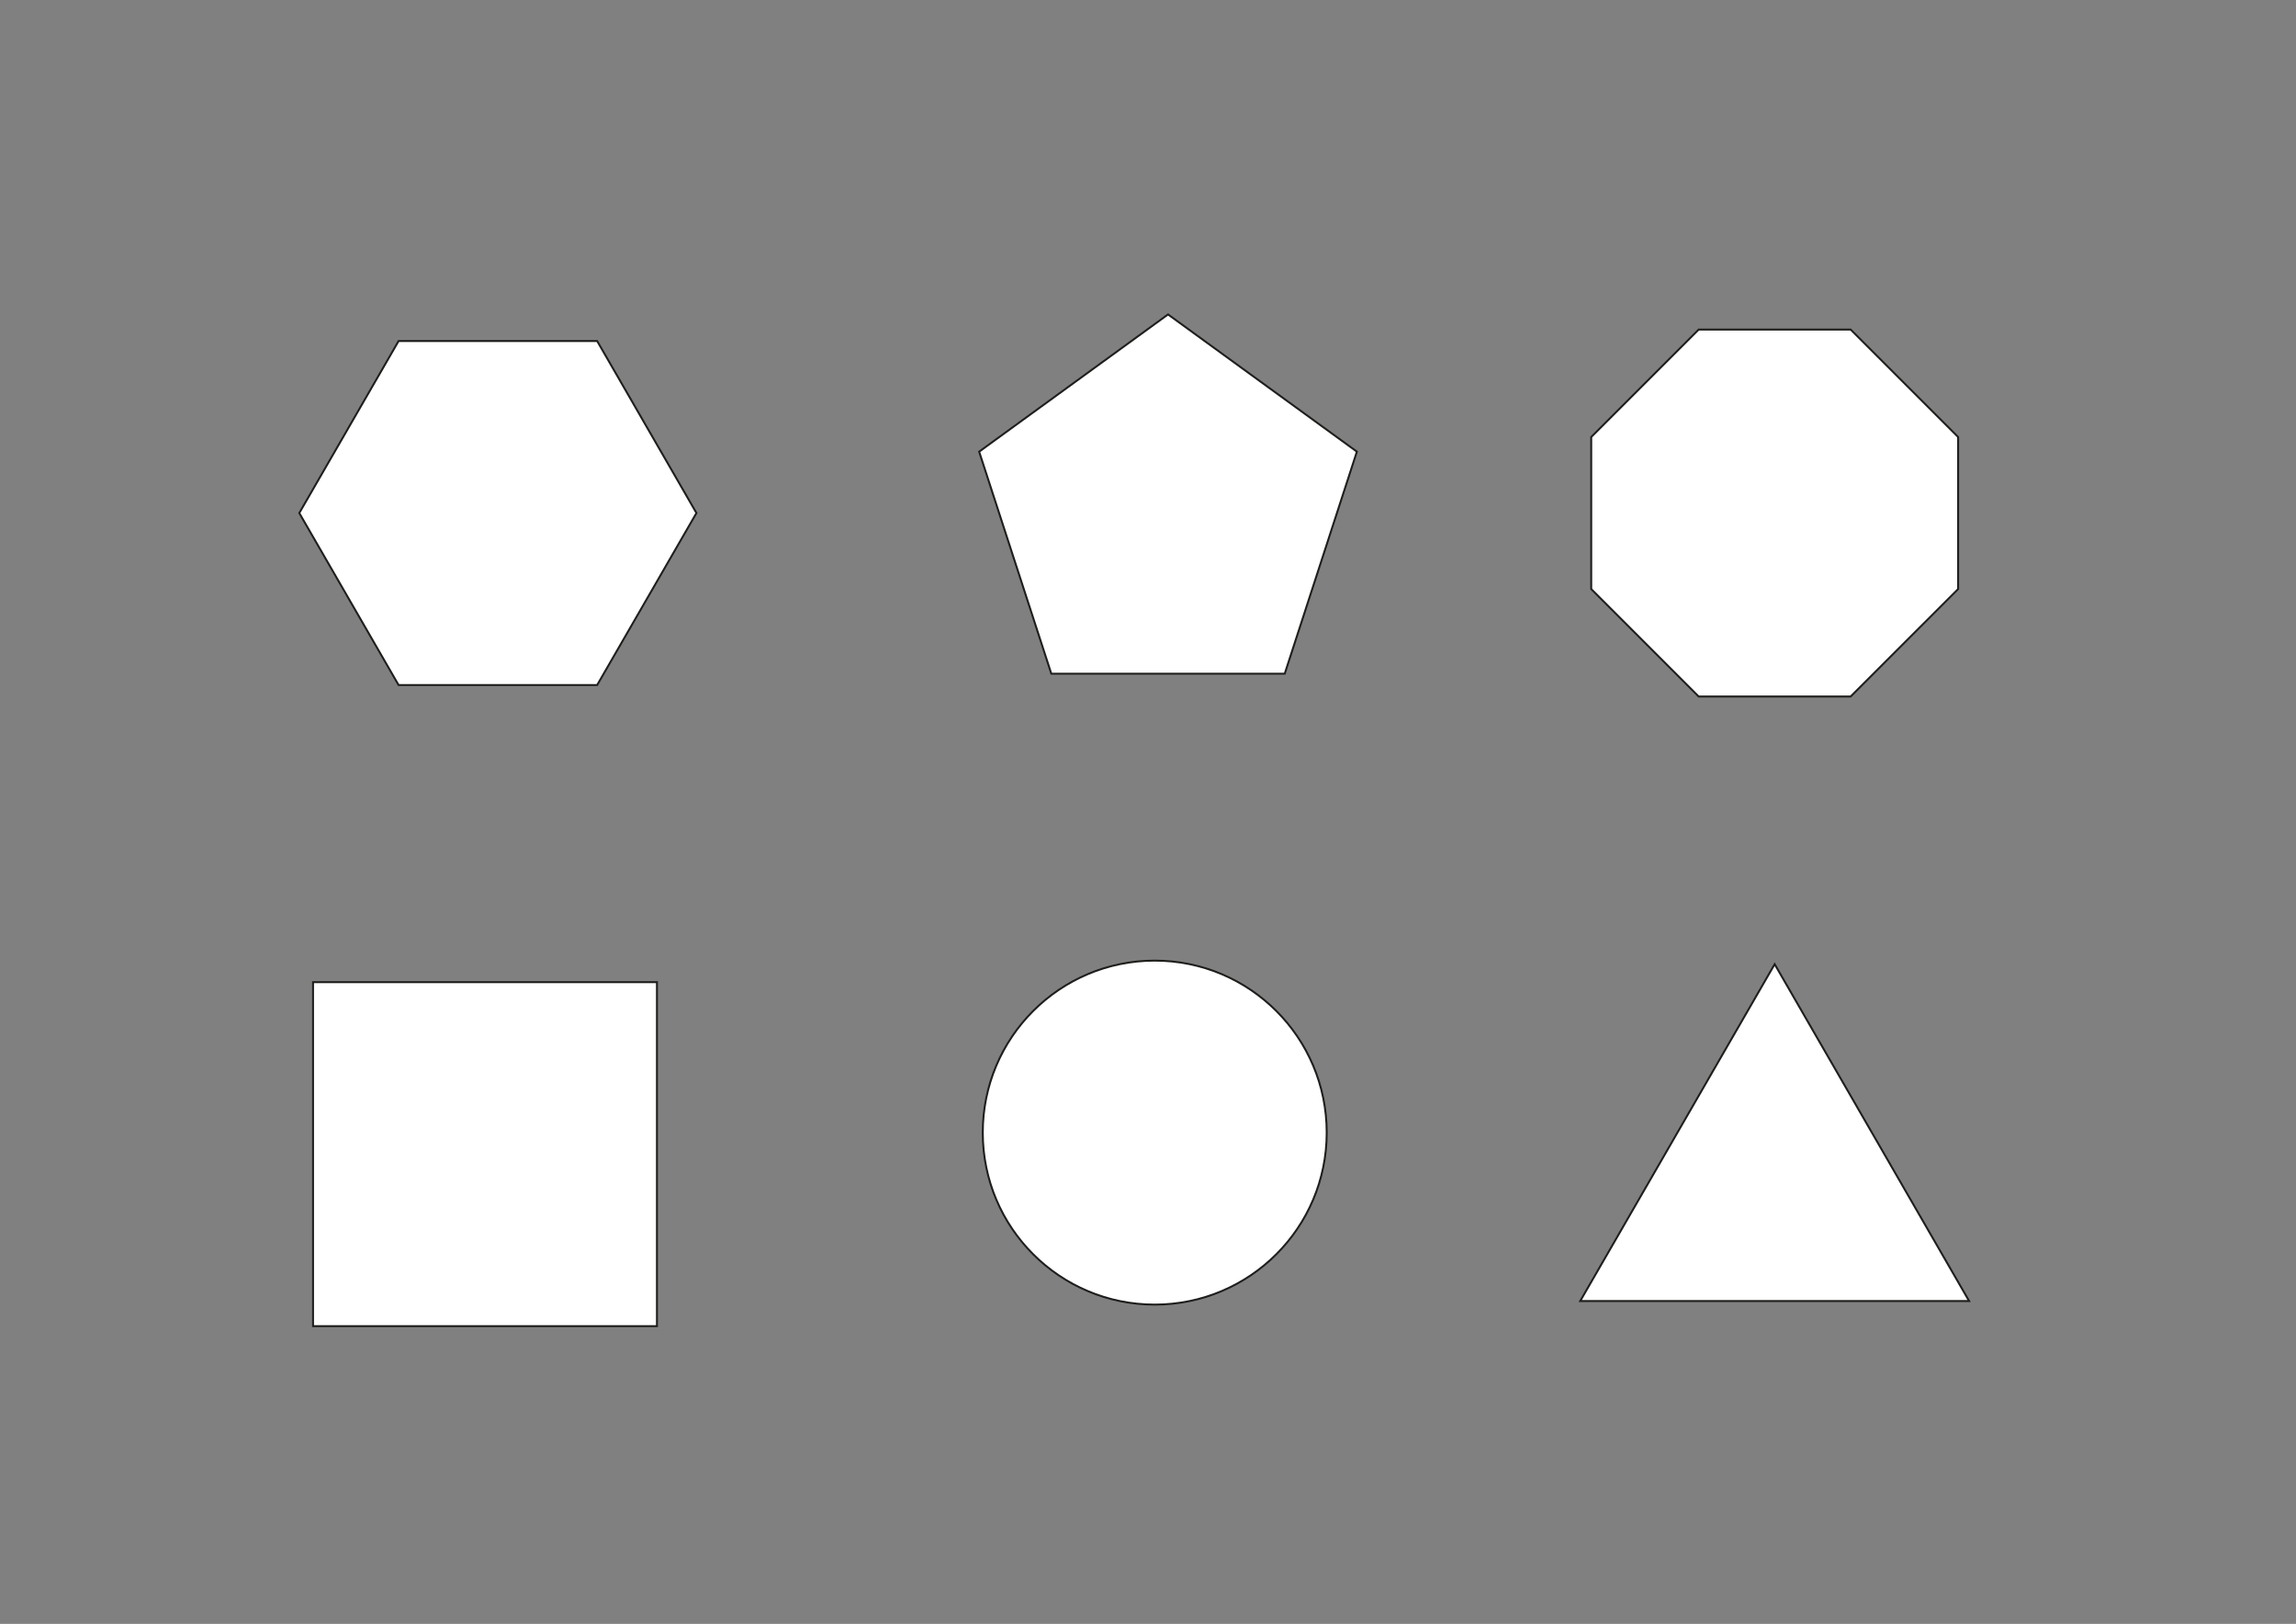
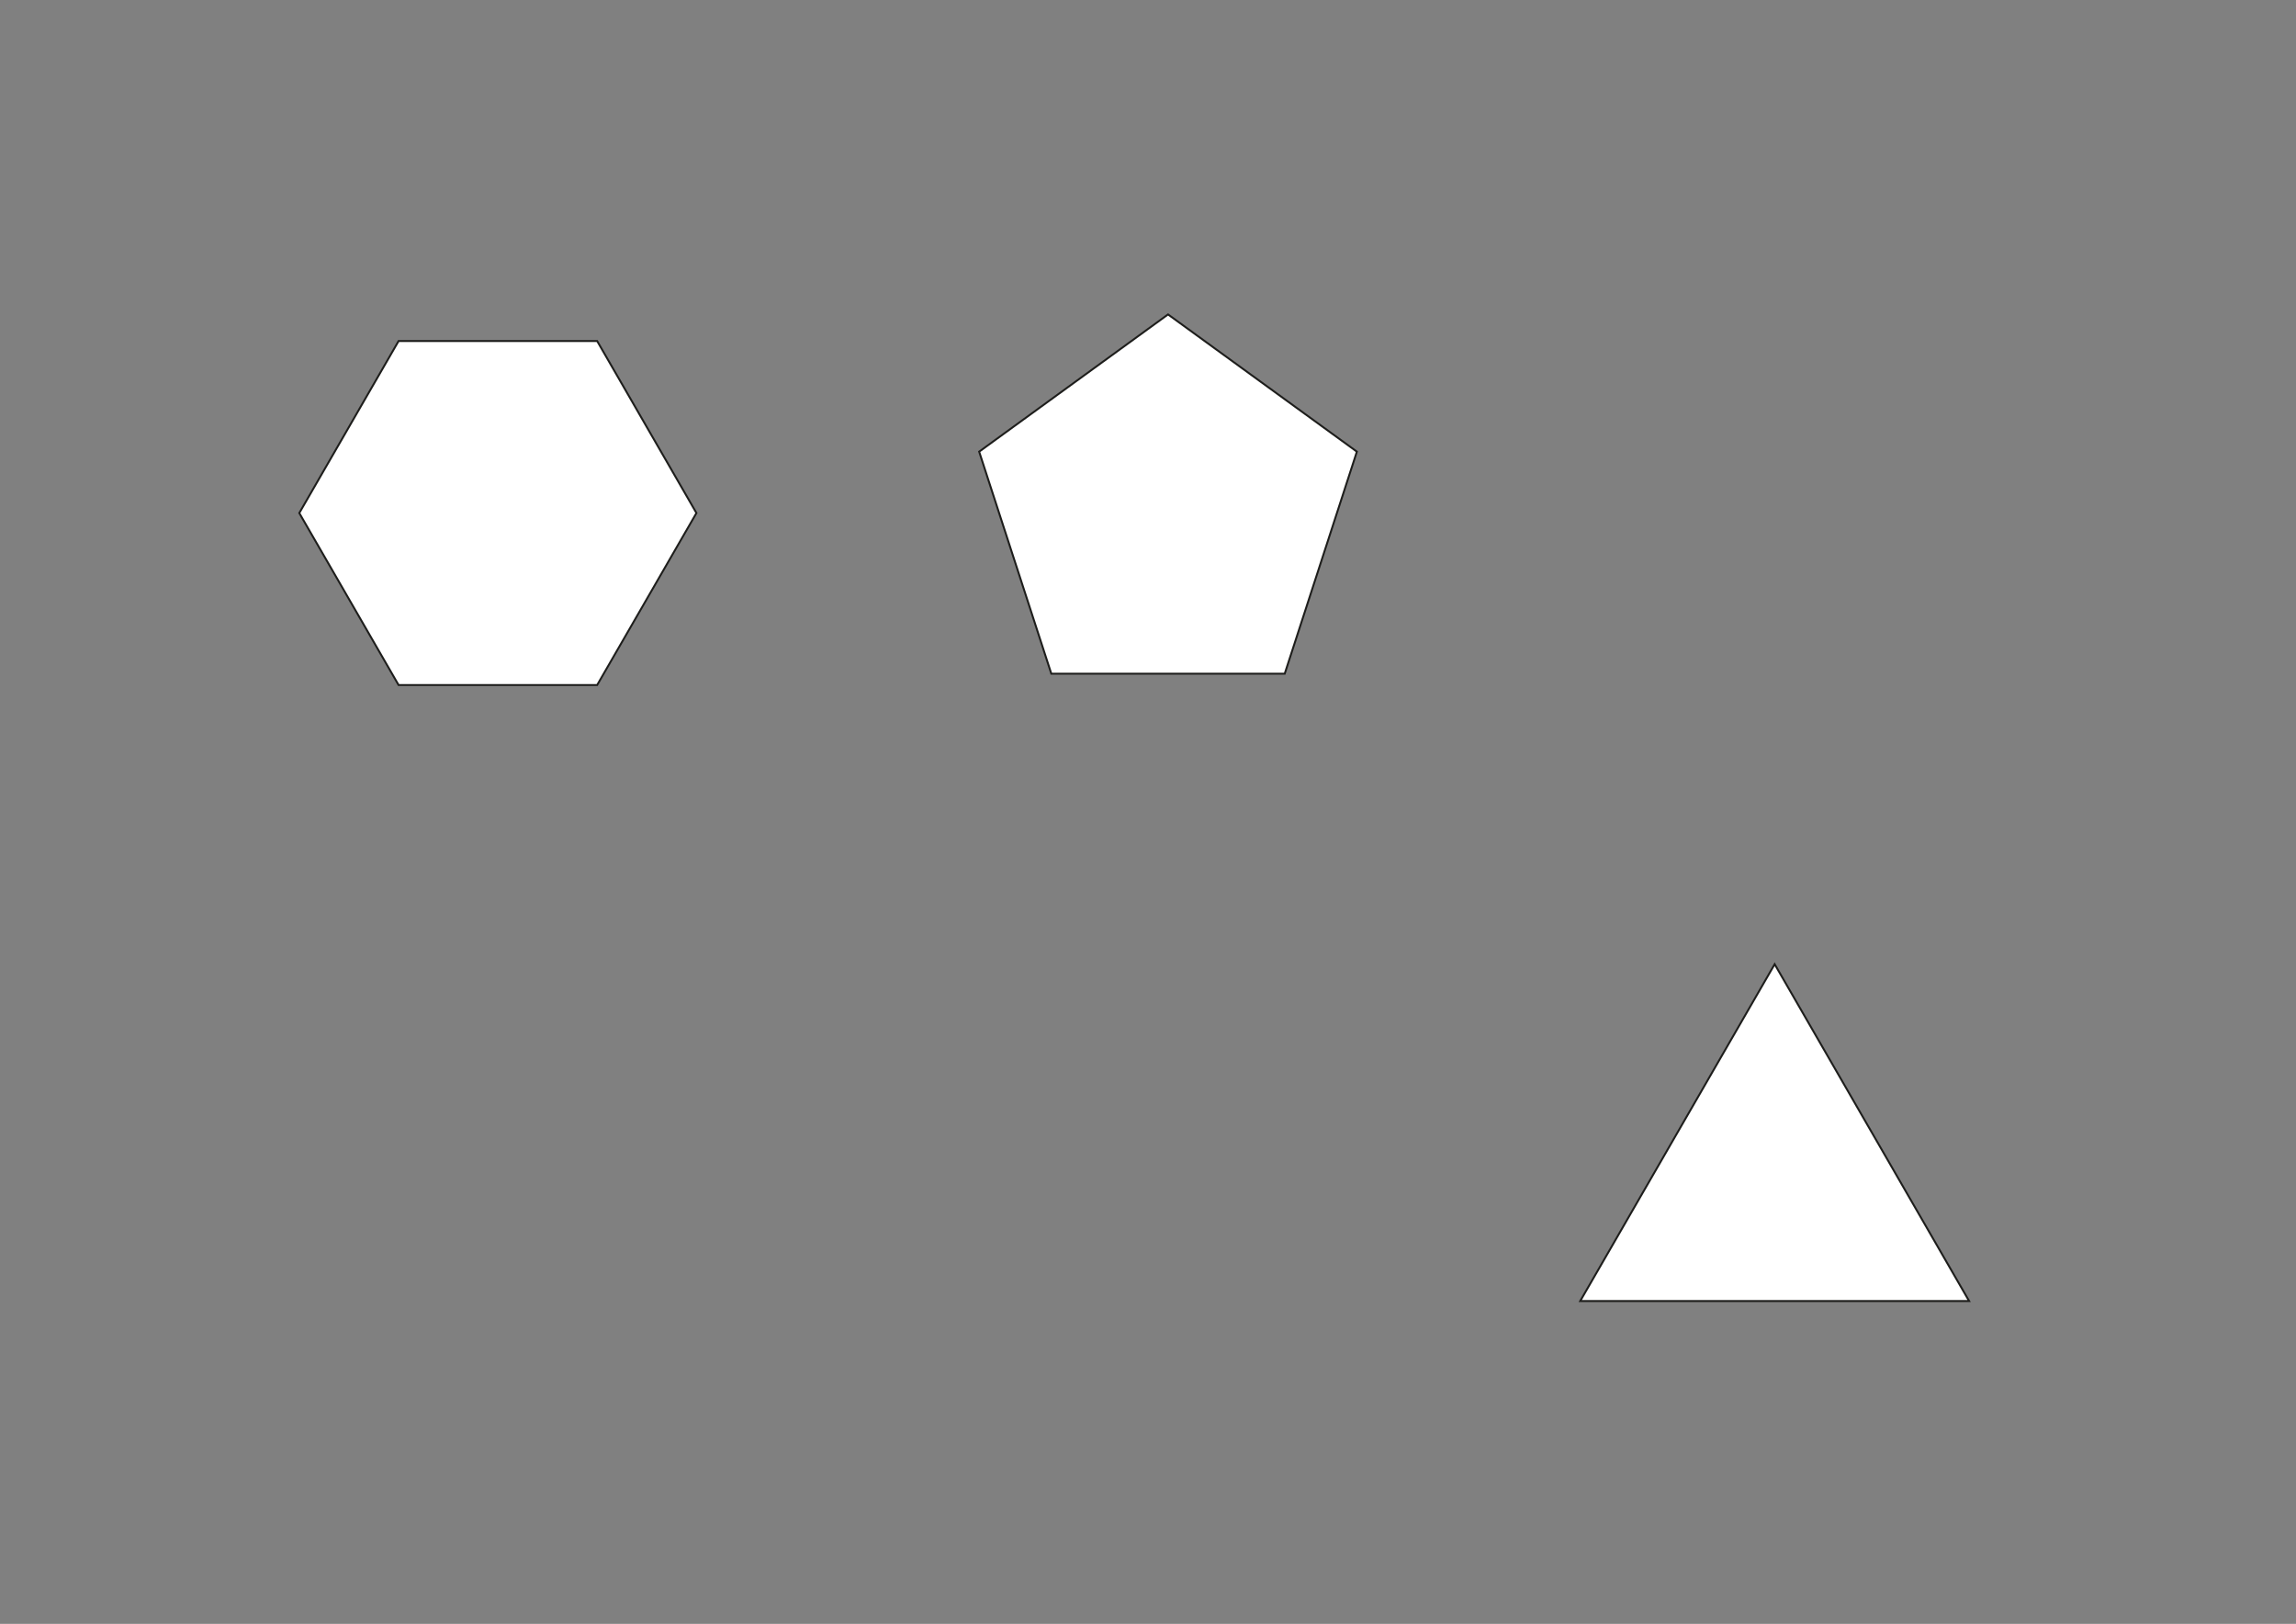
<svg xmlns="http://www.w3.org/2000/svg" version="1.1" viewBox="0 0 1190.55 841.89">
  <rect x="0" y="0" width="1190.55" height="841.89" fill="#808080" stroke="none" />
  <defs>
    <style>
      .cls-1 {
        fill: #fff;
        stroke: #1d1d1b;
        stroke-miterlimit: 10;
      }
    </style>
  </defs>
  <g>
    <g id="Calque_1">
-       <rect class="cls-1" x="162.32" y="509.2" width="178.33" height="178.33" />
-       <circle class="cls-1" cx="598.77" cy="587.2" r="89.17" />
      <polygon class="cls-1" points="920.22 499.89 819.4 674.51 1021.04 674.51 920.22 499.89" />
      <polygon class="cls-1" points="309.64 176.81 206.68 176.81 155.19 265.98 206.68 355.15 309.64 355.15 361.12 265.98 309.64 176.81" />
      <polygon class="cls-1" points="605.66 163.02 507.73 234.16 545.14 349.28 666.17 349.28 703.58 234.16 605.66 163.02" />
-       <polygon class="cls-1" points="959.62 170.86 880.82 170.86 825.1 226.58 825.1 305.38 880.82 361.1 959.62 361.1 1015.35 305.38 1015.35 226.58 959.62 170.86" />
    </g>
  </g>
</svg>